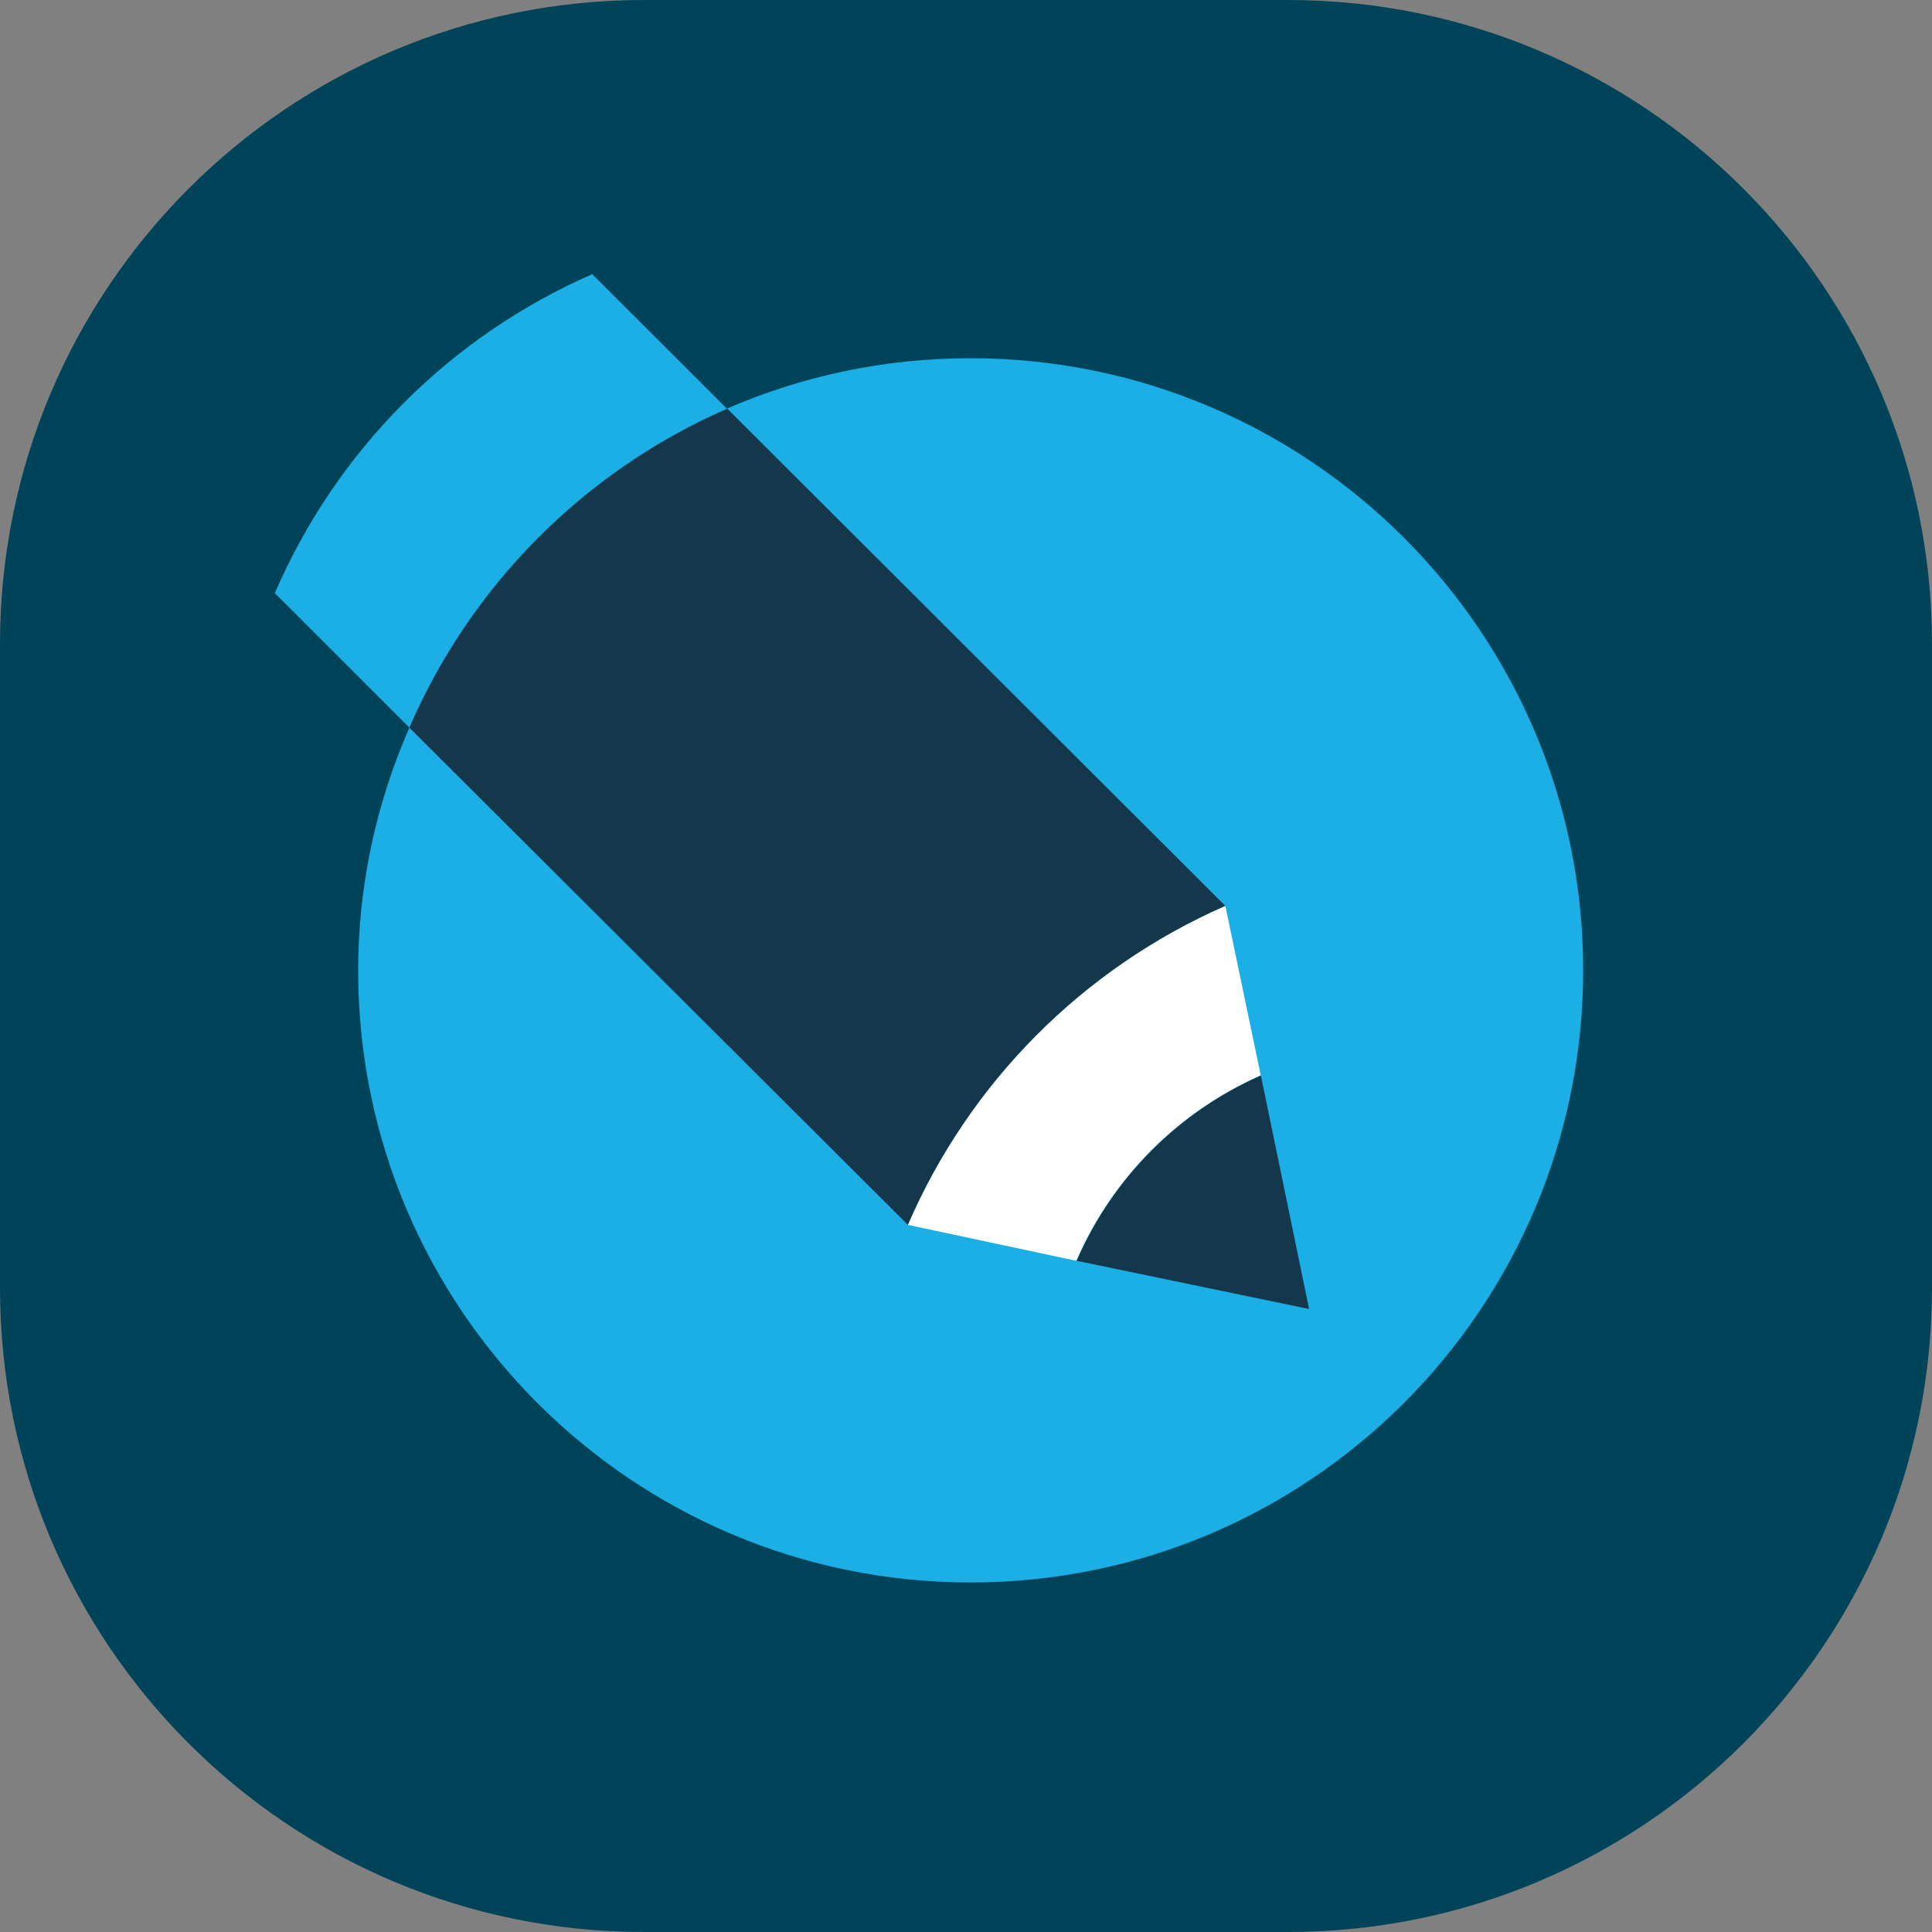
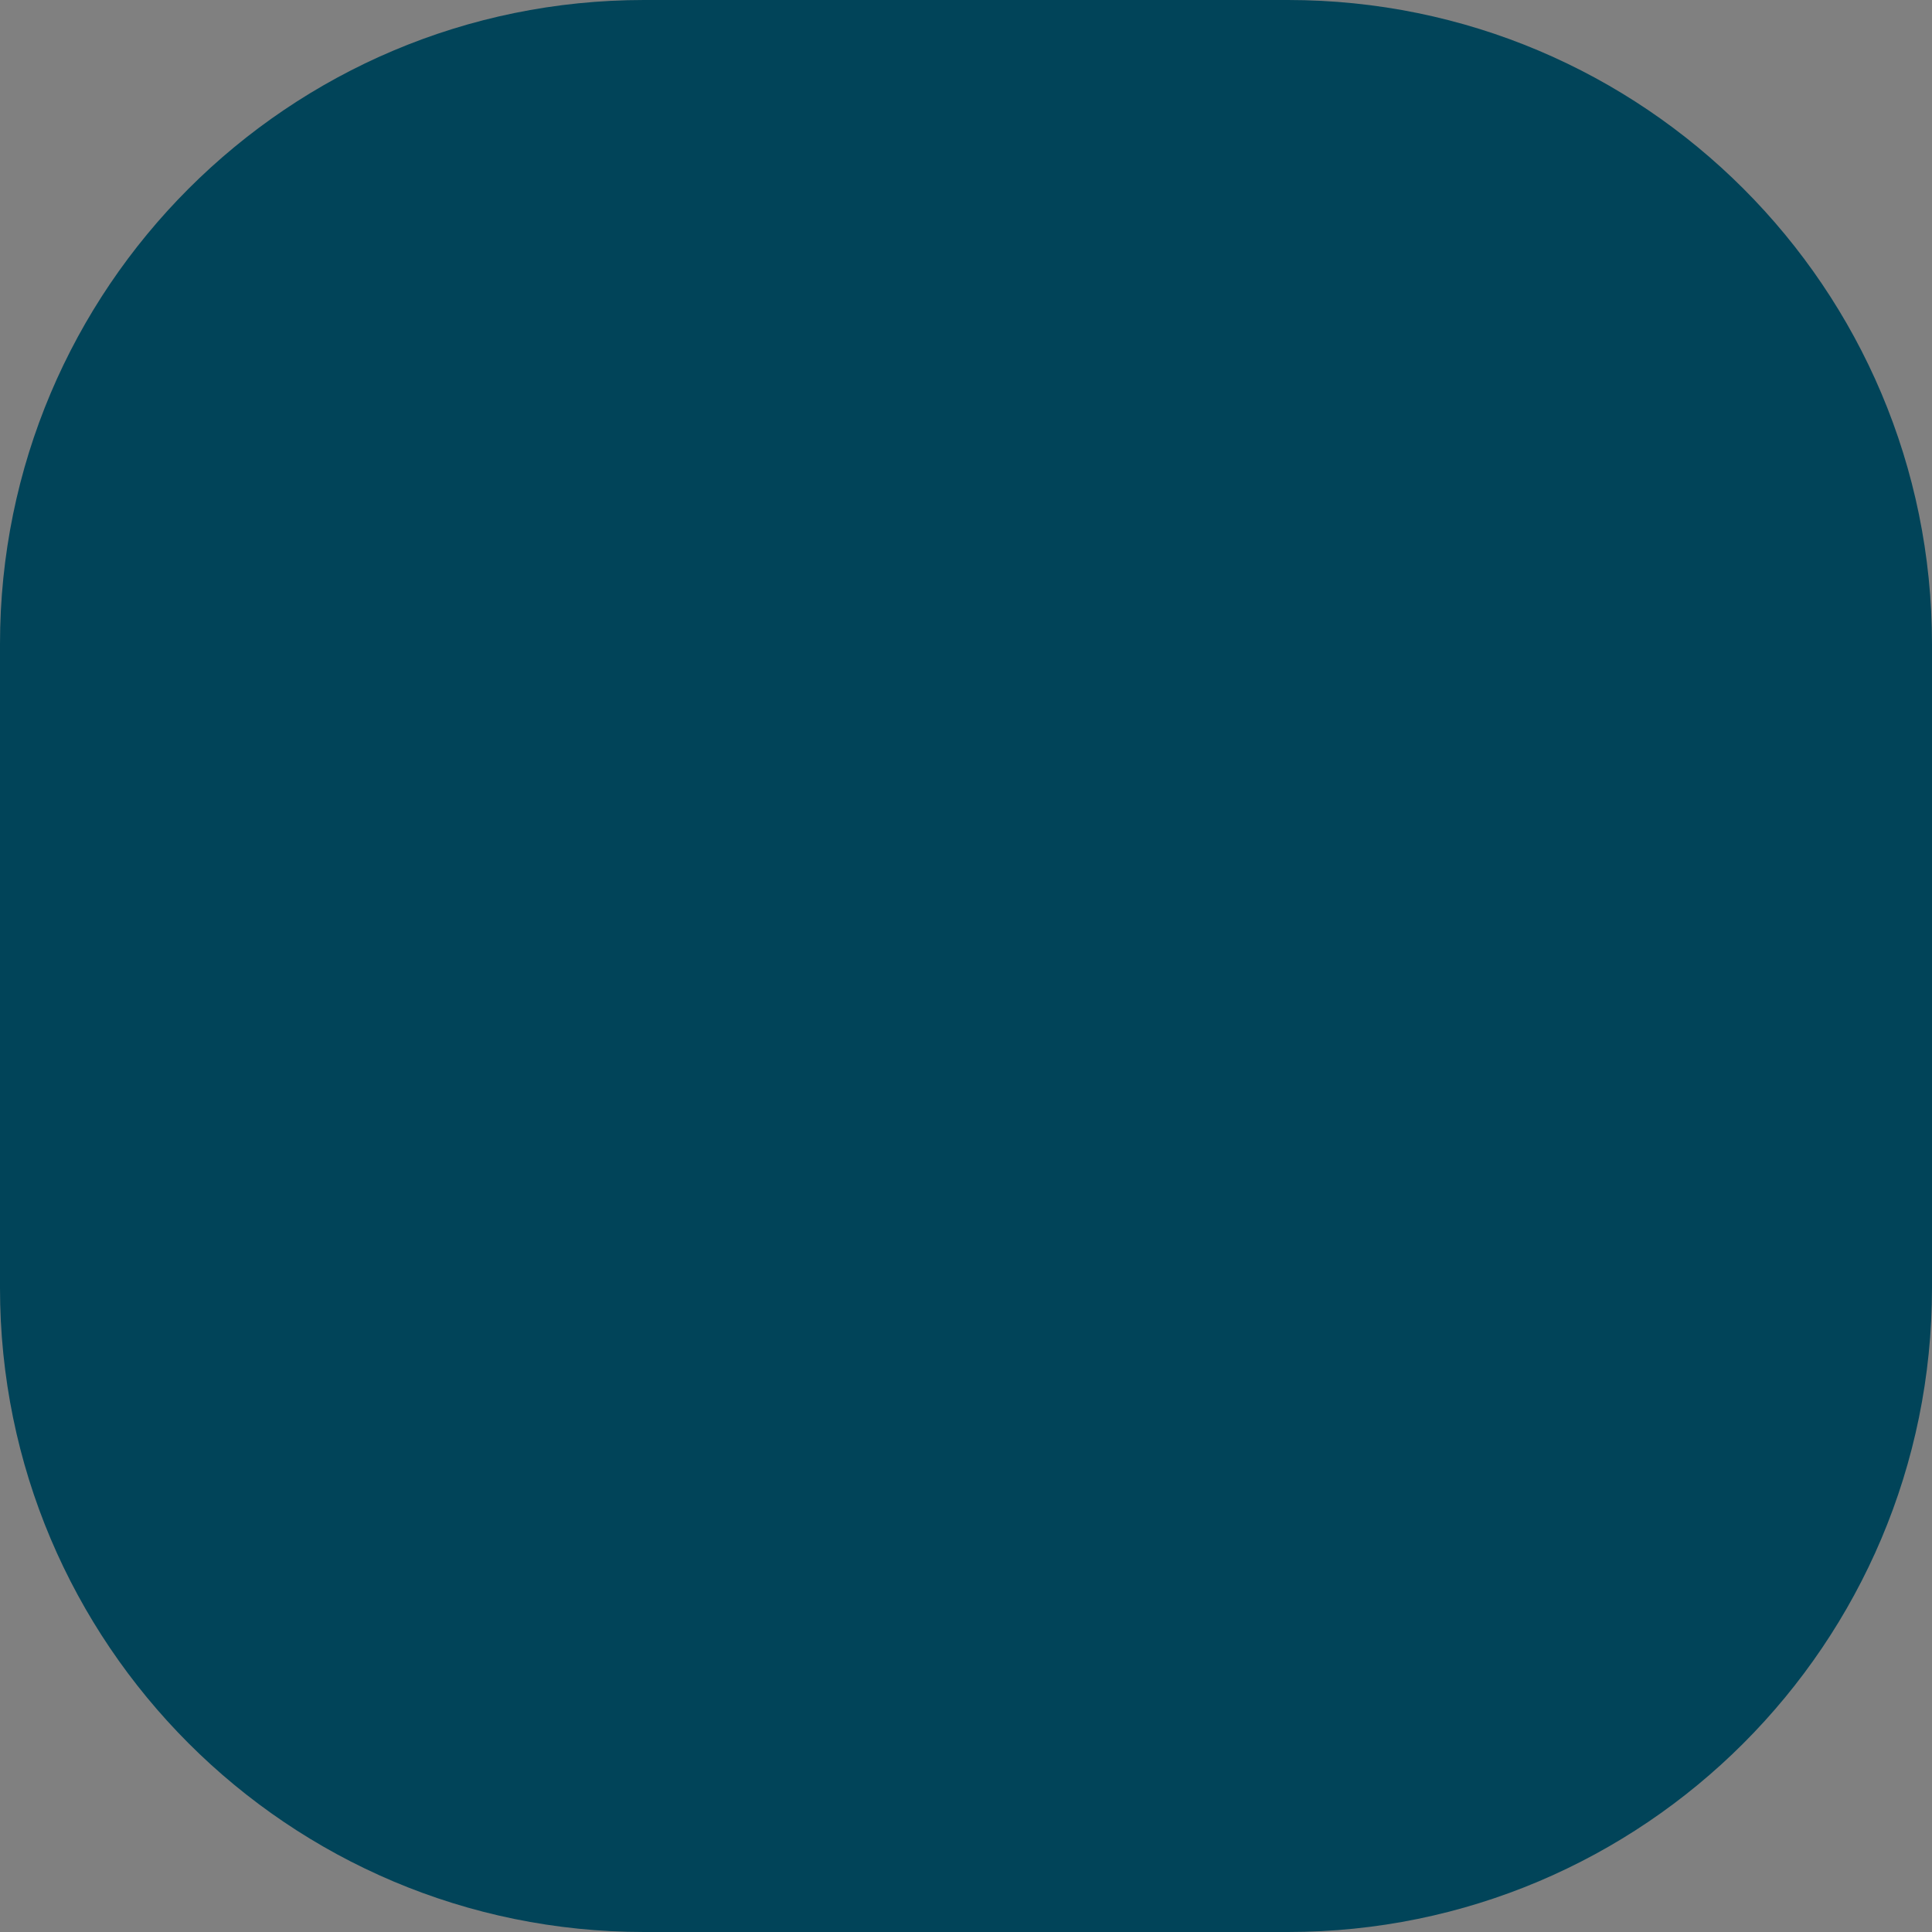
<svg xmlns="http://www.w3.org/2000/svg" version="1.1" id="Слой_1" x="0px" y="0px" viewBox="0 0 24 24" enable-background="new 0 0 24 24" xml:space="preserve">
  <rect x="0" y="0" width="24" height="24" fill="#808080" stroke="none" />
  <path fill="#014459" d="M16,24H8c-4.418,0-8-3.582-8-8V8c0-4.418,3.582-8,8-8h8c4.418,0,8,3.582,8,8v8C24,20.418,20.418,24,16,24z" />
-   <path fill="#1BAFE5" d="M12.052,4.45c-1.073,0-2.092,0.223-3.023,0.626L7.357,3.406C5.588,4.18,4.179,5.596,3.414,7.368l1.672,1.671  c-0.419,0.952-0.637,1.98-0.637,3.021c0.003,4.199,3.412,7.601,7.614,7.598c4.202-0.003,7.606-3.409,7.604-7.609  S16.254,4.448,12.052,4.45C12.052,4.451,12.052,4.451,12.052,4.45" />
-   <path fill="#14374C" d="M11.278,15.216c0.767-1.772,2.176-3.187,3.944-3.962L9.034,5.076C7.263,5.85,5.852,7.266,5.085,9.039  L11.278,15.216z M15.663,13.36c-1.026,0.452-1.843,1.274-2.288,2.302l2.887,0.599L15.663,13.36z" />
-   <path fill="#FFFFFF" d="M15.663,13.366l-0.441-2.112c-1.768,0.775-3.177,2.191-3.943,3.962l2.091,0.446  c0.446-1.027,1.263-1.849,2.287-2.302" />
</svg>